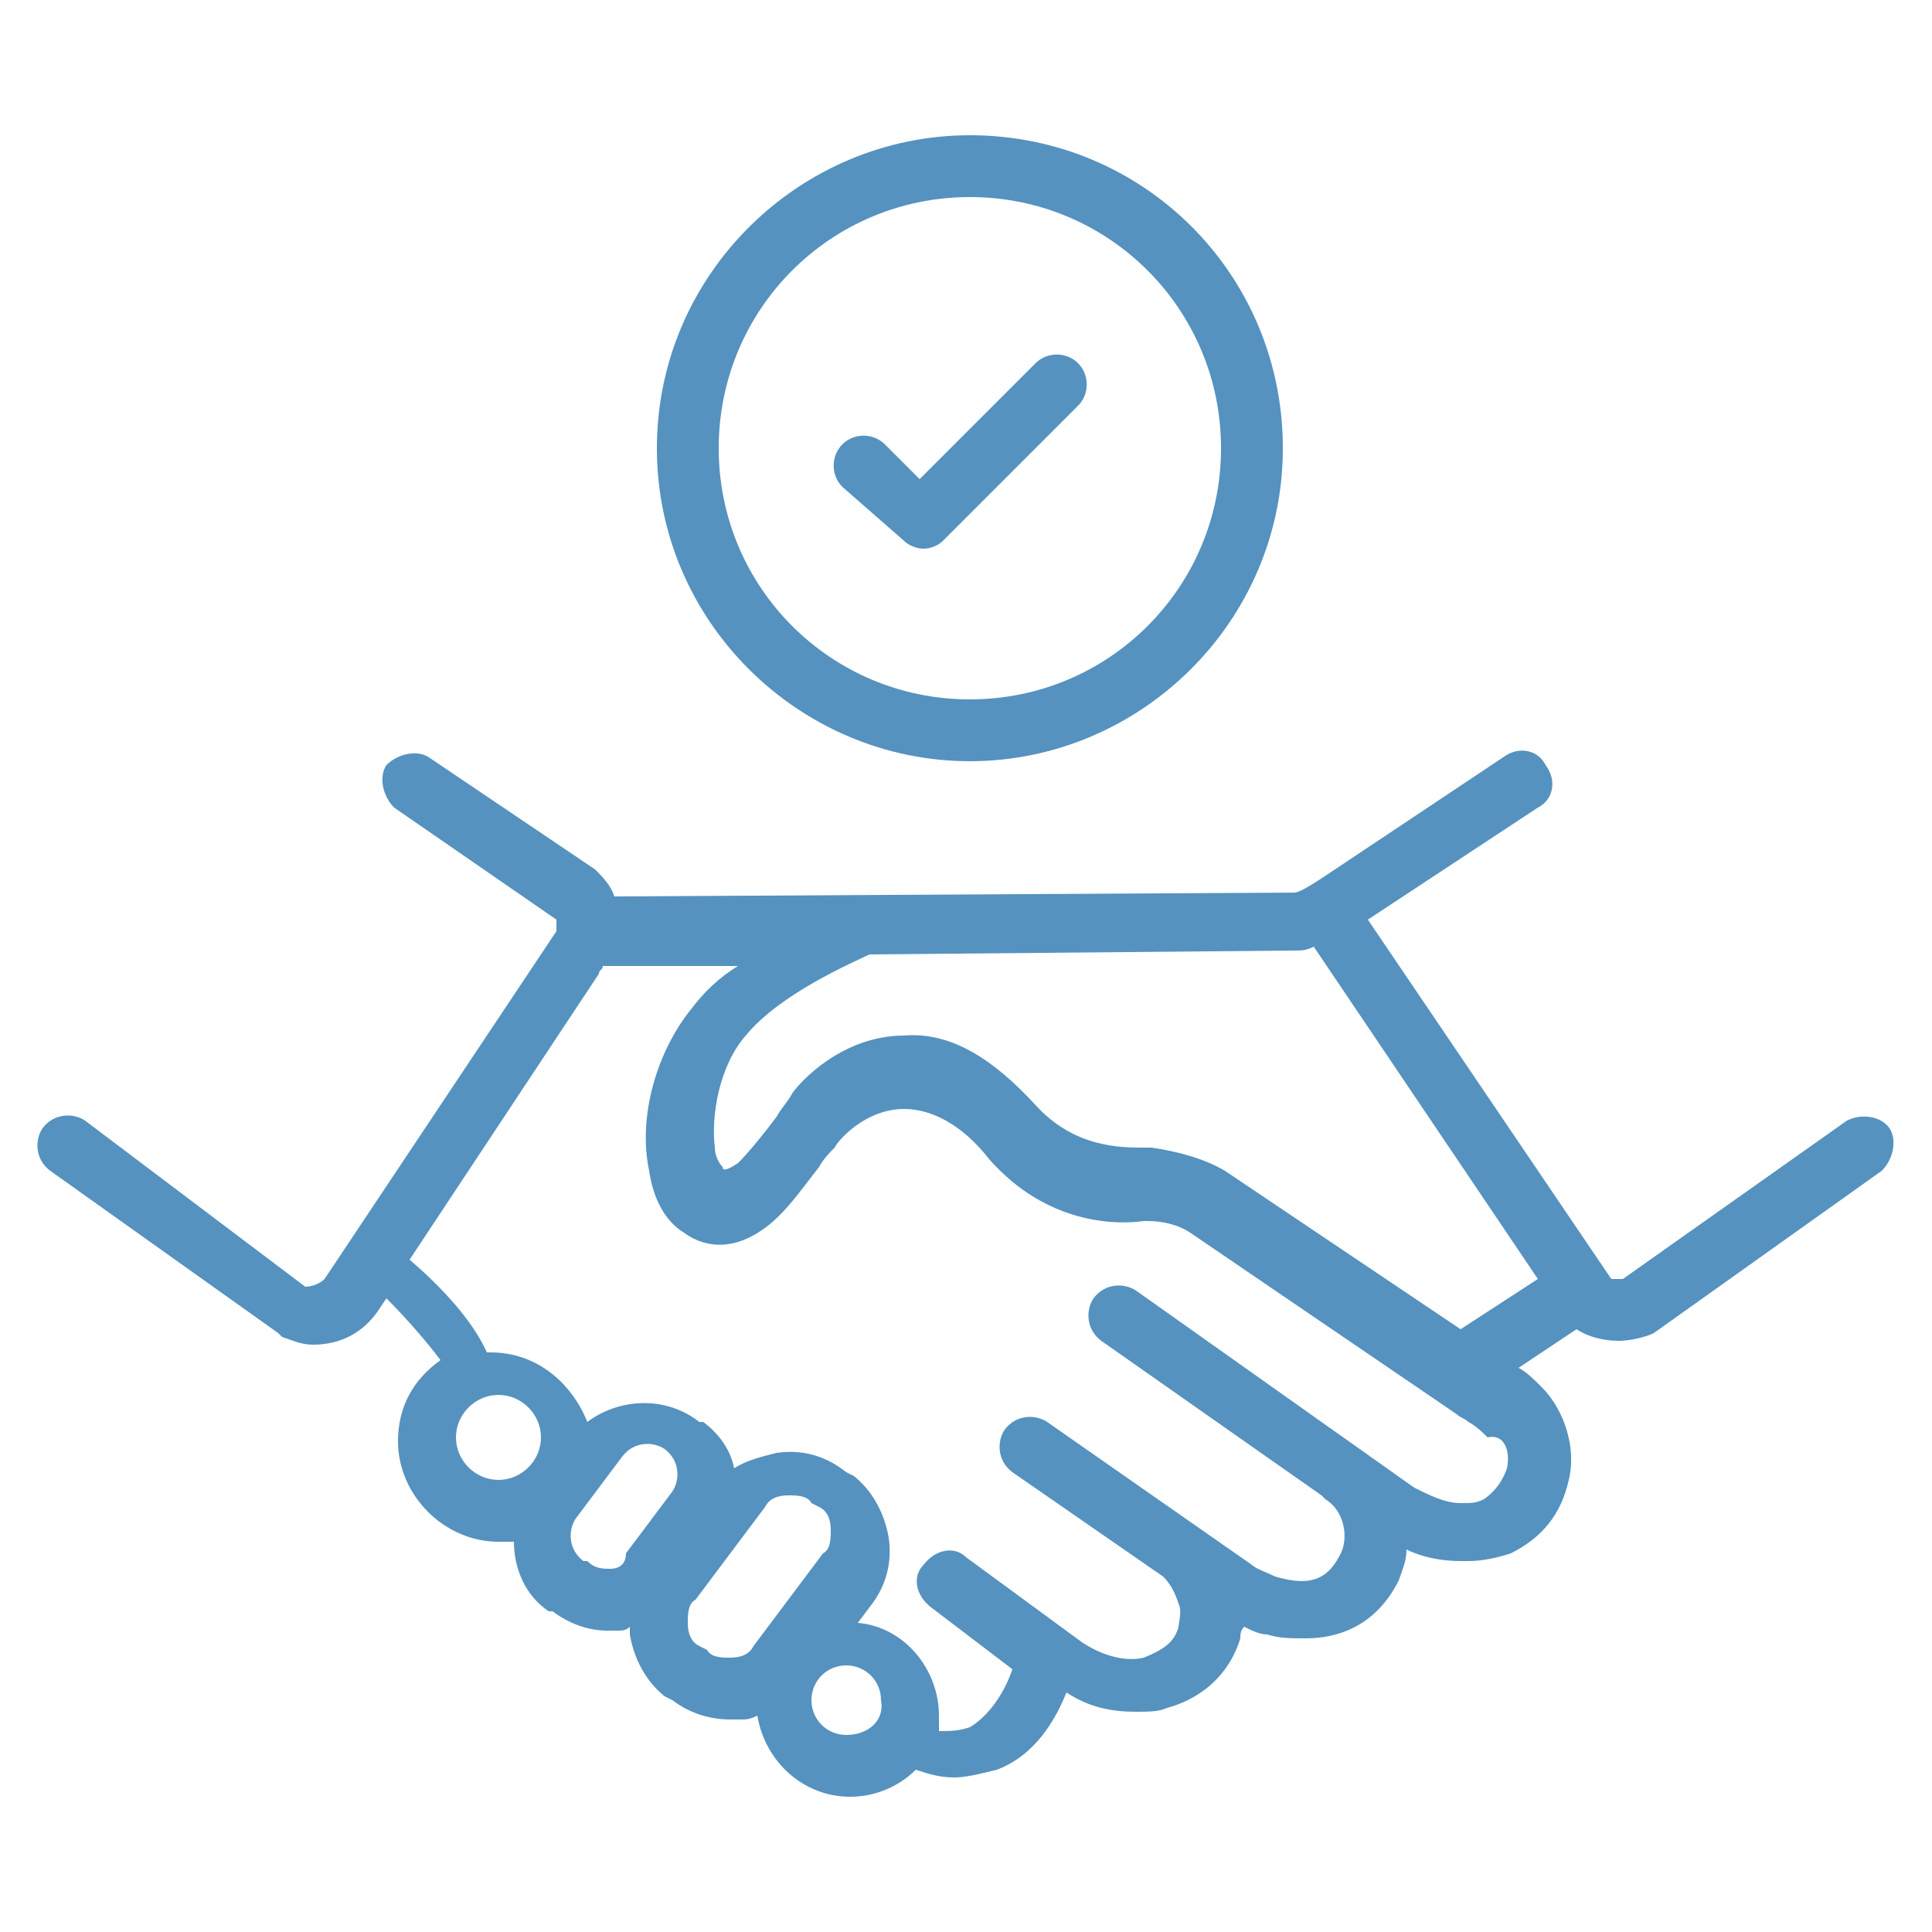
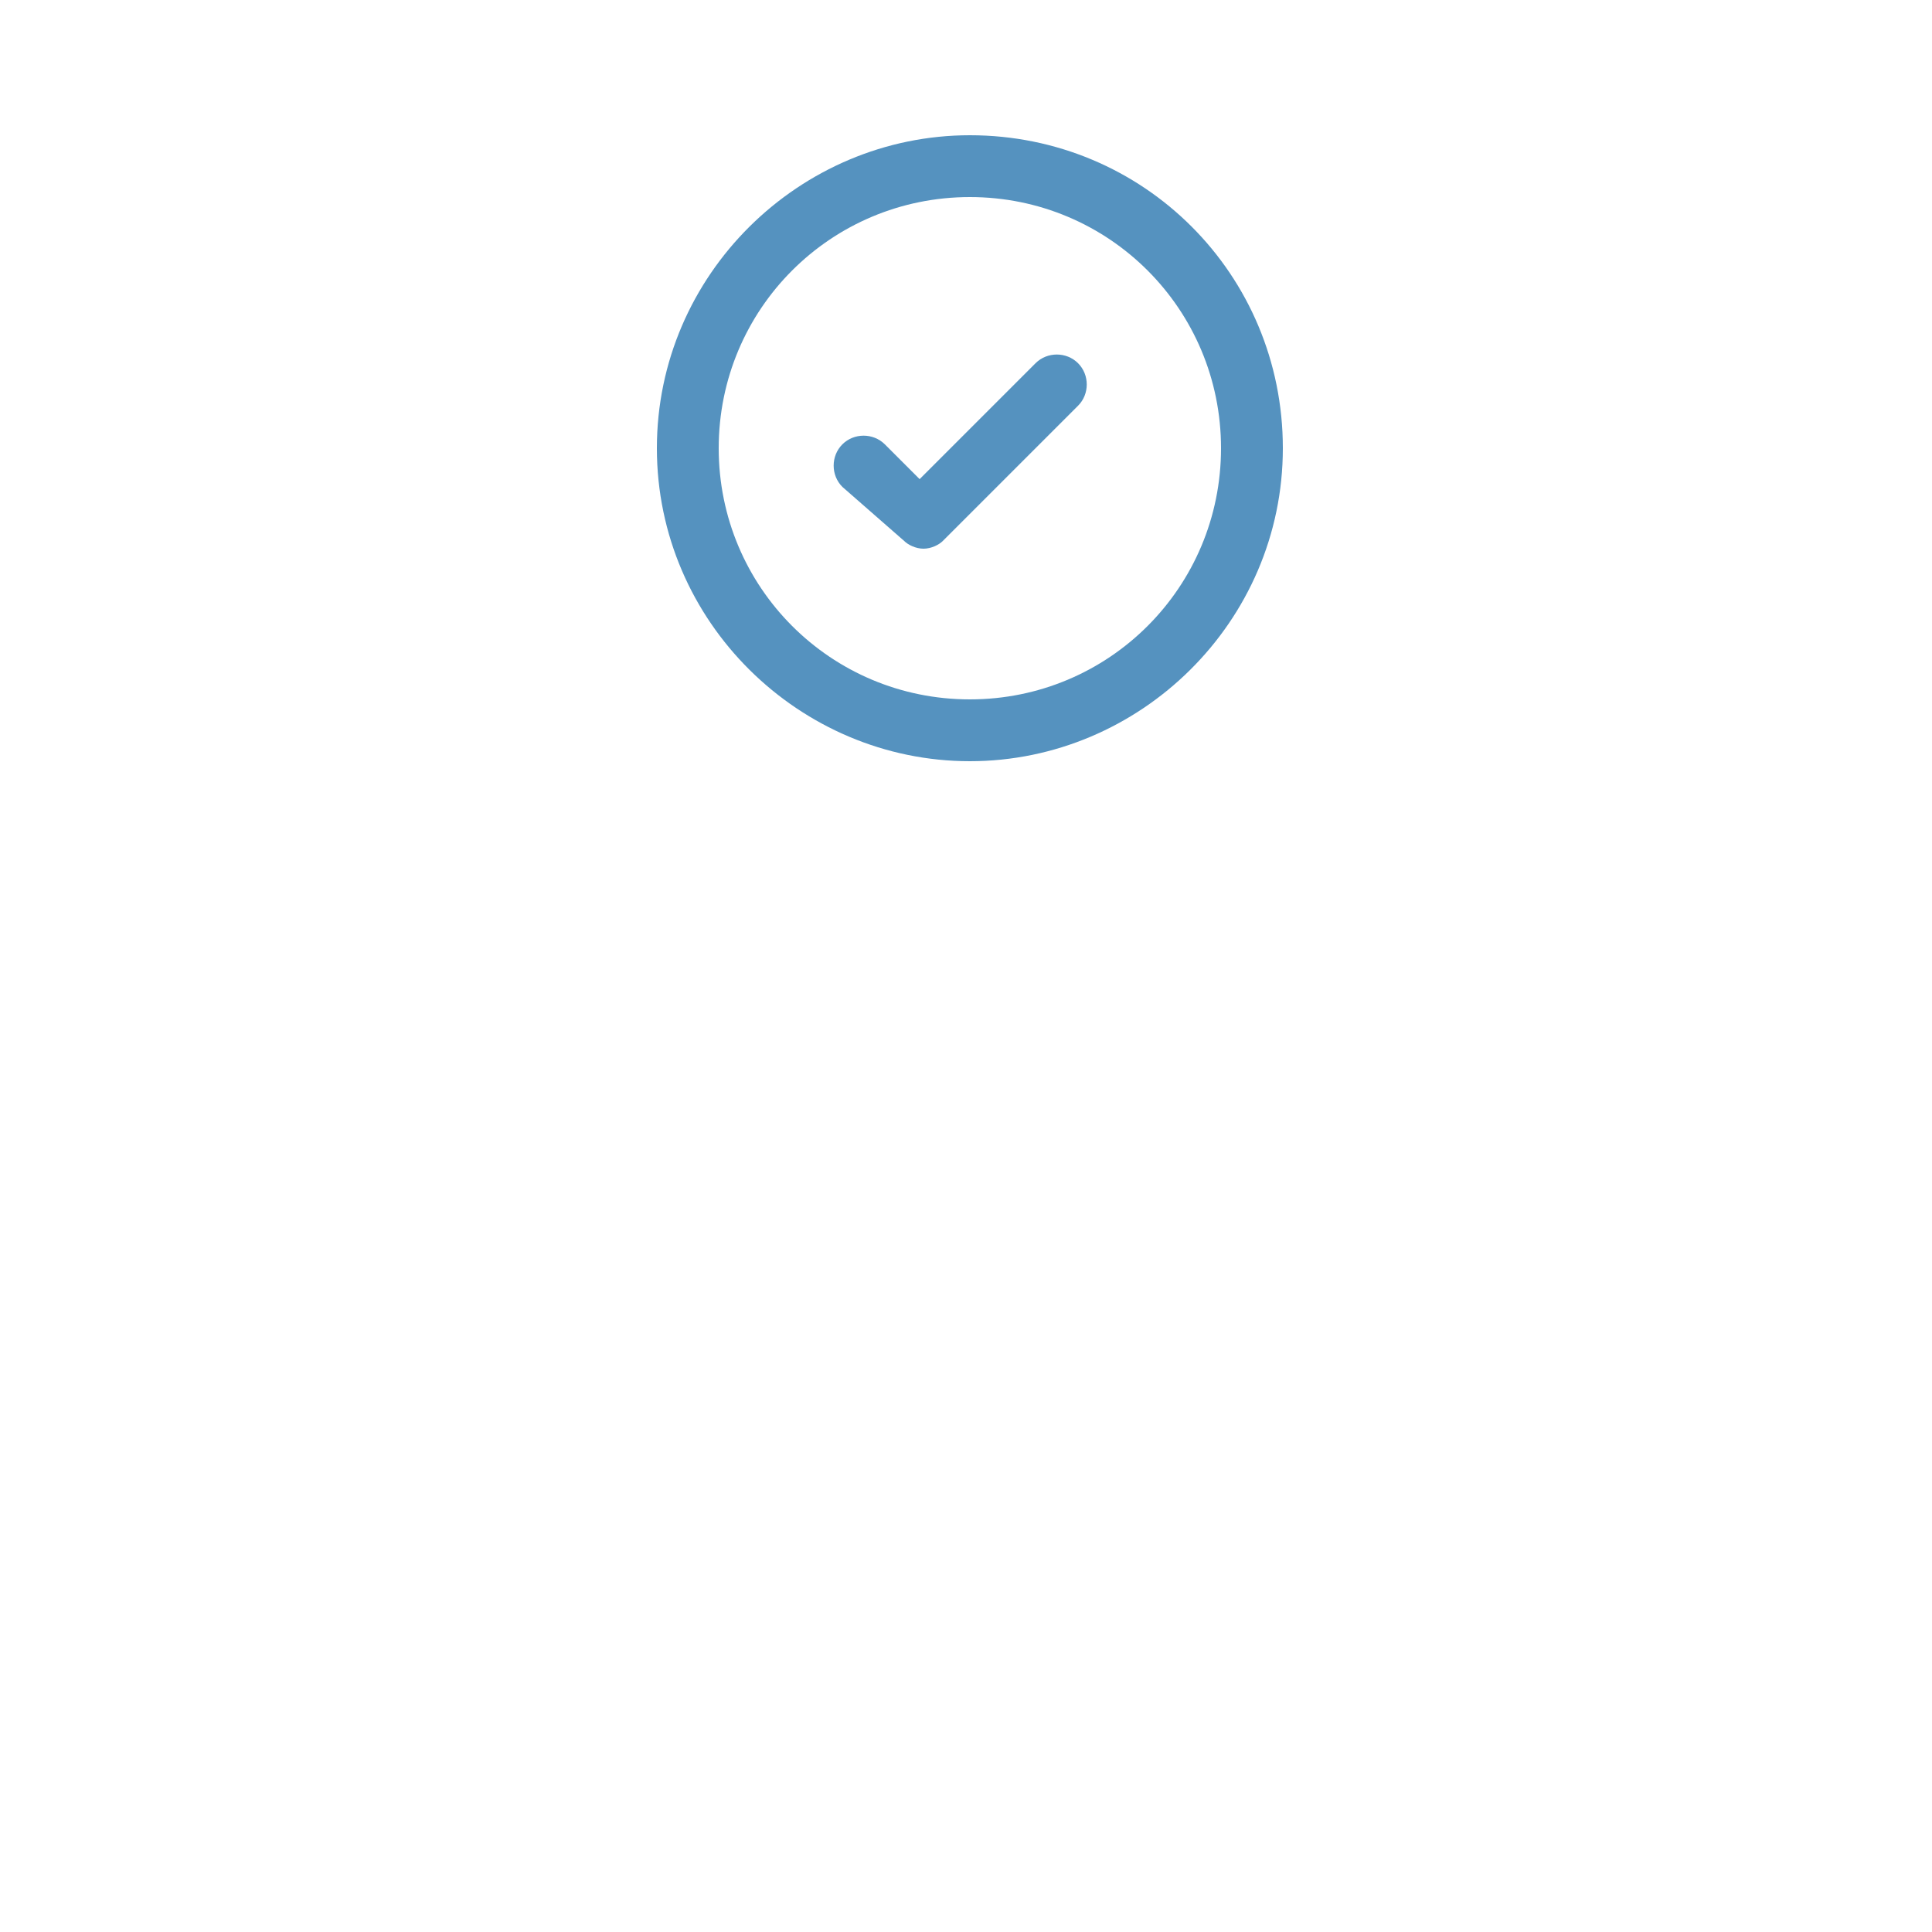
<svg xmlns="http://www.w3.org/2000/svg" version="1.1" id="Calque_1" x="0px" y="0px" viewBox="0 0 50 50" style="enable-background:new 0 0 50 50;" xml:space="preserve">
  <g id="confiance">
-     <path style="fill:#5592BF;" d="M48.9,29.2c-0.2-0.3-0.7-0.4-1.1-0.2L42,33.1c-0.1,0-0.2,0-0.3,0l-6.3-9.3l4.4-2.9   c0.4-0.2,0.5-0.7,0.2-1.1c-0.2-0.4-0.7-0.5-1.1-0.2l-4.5,3l0,0c-0.6,0.4-0.8,0.5-0.9,0.5l-17.6,0.1c-0.1-0.3-0.3-0.5-0.5-0.7l0,0   l-4.3-2.9c-0.3-0.2-0.8-0.1-1.1,0.2c-0.2,0.3-0.1,0.8,0.2,1.1l4.2,2.9c0,0.1,0,0.2,0,0.3l-6,9c-0.1,0.1-0.3,0.2-0.5,0.2L2.2,29   c-0.3-0.2-0.8-0.2-1.1,0.2c-0.2,0.3-0.2,0.8,0.2,1.1l5.9,4.2l0.1,0.1c0.3,0.1,0.5,0.2,0.8,0.2c0.7,0,1.3-0.3,1.7-0.9l0.2-0.3   c0.6,0.6,1.1,1.2,1.4,1.6c-0.7,0.5-1.1,1.2-1.1,2.1c0,1.4,1.2,2.6,2.6,2.6c0.1,0,0.2,0,0.4,0c0,0.7,0.3,1.4,0.9,1.8h0.1   c0.4,0.3,0.9,0.5,1.4,0.5c0.1,0,0.2,0,0.3,0s0.2,0,0.3-0.1c0,0.1,0,0.1,0,0.2c0.1,0.6,0.4,1.2,0.9,1.6l0.2,0.1   c0.4,0.3,0.9,0.5,1.5,0.5c0.1,0,0.2,0,0.3,0c0.1,0,0.2,0,0.4-0.1c0.2,1.2,1.2,2.1,2.4,2.1c0.7,0,1.3-0.3,1.7-0.7   c0.3,0.1,0.6,0.2,1,0.2c0.3,0,0.7-0.1,1.1-0.2c0.8-0.3,1.4-1,1.8-2c0.6,0.4,1.2,0.5,1.8,0.5c0.3,0,0.6,0,0.8-0.1   c0.4-0.1,1.5-0.5,1.9-1.8l0,0c0-0.1,0-0.2,0.1-0.3c0.2,0.1,0.4,0.2,0.6,0.2c0.3,0.1,0.6,0.1,1,0.1c0.8,0,1.8-0.3,2.4-1.5   c0.1-0.3,0.2-0.5,0.2-0.8c0.4,0.2,0.9,0.3,1.4,0.3c0.1,0,0.1,0,0.2,0c0.4,0,0.8-0.1,1.1-0.2c0.8-0.4,1.3-1,1.5-1.9   c0.2-0.8-0.1-1.8-0.7-2.4c-0.2-0.2-0.4-0.4-0.6-0.5l1.5-1c0.3,0.2,0.7,0.3,1.1,0.3c0.3,0,0.7-0.1,0.9-0.2l0,0l5.9-4.2   C49,30,49.1,29.5,48.9,29.2z M33.5,24.6c0.2,0,0.3,0,0.5-0.1l5.8,8.6l-2,1.3l-6.1-4.1l0,0c-0.5-0.3-1.2-0.5-1.9-0.6l0,0   c0,0-0.1,0-0.2,0c-0.6,0-1.8,0-2.8-1.1c-1.1-1.2-2.2-1.9-3.4-1.8c-1.6,0-2.7,1.2-2.9,1.5c-0.1,0.2-0.3,0.4-0.4,0.6   c-0.3,0.4-0.7,0.9-1,1.2c-0.3,0.2-0.4,0.2-0.4,0.1l0,0c0,0-0.2-0.2-0.2-0.5c-0.1-0.8,0.1-2.1,0.8-2.9c0.9-1.1,2.8-1.9,3.2-2.1   L33.5,24.6z M11.8,37.2c0-0.6,0.5-1.1,1.1-1.1s1.1,0.5,1.1,1.1s-0.5,1.1-1.1,1.1S11.8,37.8,11.8,37.2z M15.8,40.6   c-0.2,0-0.4,0-0.6-0.2h-0.1c-0.4-0.3-0.4-0.8-0.2-1.1l1.2-1.6c0.3-0.4,0.8-0.4,1.1-0.2l0,0c0.4,0.3,0.4,0.8,0.2,1.1l-1.2,1.6   C16.2,40.5,16,40.6,15.8,40.6z M18.9,42.9c-0.2,0-0.5,0-0.6-0.2l-0.2-0.1c-0.2-0.1-0.3-0.3-0.3-0.6c0-0.2,0-0.5,0.2-0.6l1.8-2.4   c0.1-0.2,0.3-0.3,0.6-0.3c0.2,0,0.5,0,0.6,0.2l0.2,0.1c0.2,0.1,0.3,0.3,0.3,0.6c0,0.2,0,0.5-0.2,0.6l-1.8,2.4l0,0   C19.4,42.8,19.2,42.9,18.9,42.9z M21.9,44.9c-0.5,0-0.9-0.4-0.9-0.9s0.4-0.9,0.9-0.9s0.9,0.4,0.9,0.9   C22.9,44.5,22.5,44.9,21.9,44.9z M39,38c-0.1,0.3-0.3,0.6-0.6,0.8c-0.2,0.1-0.3,0.1-0.6,0.1c-0.4,0-0.8-0.2-1.2-0.4l-7.2-5.1   c-0.3-0.2-0.8-0.2-1.1,0.2c-0.2,0.3-0.2,0.8,0.2,1.1l5.7,4l0,0l0.1,0.1c0.5,0.3,0.6,1,0.4,1.4c-0.3,0.6-0.7,0.9-1.7,0.6   c-0.2-0.1-0.5-0.2-0.6-0.3l-5.3-3.7c-0.3-0.2-0.8-0.2-1.1,0.2c-0.2,0.3-0.2,0.8,0.2,1.1l3.9,2.7c0.2,0.2,0.3,0.4,0.4,0.7   c0.1,0.2,0,0.5,0,0.6c-0.1,0.4-0.4,0.6-0.9,0.8c-0.4,0.1-1,0-1.6-0.4l-3-2.2c-0.3-0.3-0.8-0.2-1.1,0.2c-0.3,0.3-0.2,0.8,0.2,1.1   l2.1,1.6c-0.2,0.6-0.6,1.2-1.1,1.5c-0.3,0.1-0.5,0.1-0.8,0.1c0-0.1,0-0.2,0-0.4c0-1.2-0.9-2.3-2.1-2.4l0.3-0.4   c0.4-0.5,0.6-1.1,0.5-1.8c-0.1-0.6-0.4-1.2-0.9-1.6l-0.2-0.1c-0.5-0.4-1.1-0.6-1.8-0.5c-0.4,0.1-0.8,0.2-1.1,0.4   c-0.1-0.5-0.4-0.9-0.8-1.2h-0.1c-0.9-0.7-2.1-0.6-2.9,0c-0.4-1-1.3-1.8-2.5-1.8h-0.1c-0.4-0.9-1.3-1.8-2-2.4l4.9-7.4   c0-0.1,0.1-0.1,0.1-0.2h3.5c-0.5,0.3-0.9,0.7-1.2,1.1c-0.9,1.1-1.4,2.8-1.1,4.2c0.1,0.7,0.4,1.3,0.9,1.6c0.4,0.3,1.2,0.6,2.2-0.2   c0.5-0.4,0.9-1,1.3-1.5c0.1-0.2,0.3-0.4,0.4-0.5c0.1-0.2,0.8-1,1.8-1l0,0c0.7,0,1.5,0.4,2.2,1.3c1.5,1.7,3.3,1.7,4,1.6h0.1   c0.4,0,0.8,0.1,1.1,0.3l6.9,4.7c0.1,0.1,0.2,0.1,0.3,0.2c0.2,0.1,0.4,0.3,0.5,0.4l0,0C38.9,37.1,39.1,37.5,39,38z" />
-     <path style="fill:#5592BF;" d="M25.1,19.7c4.4,0,8.1-3.6,8.1-8.1s-3.6-8.1-8.1-8.1c-4.4,0-8.1,3.6-8.1,8.1S20.7,19.7,25.1,19.7z    M25.1,5.1c3.6,0,6.5,2.9,6.5,6.5s-2.9,6.5-6.5,6.5s-6.5-2.9-6.5-6.5S21.5,5.1,25.1,5.1z" />
+     <path style="fill:#5592BF;" d="M25.1,19.7c4.4,0,8.1-3.6,8.1-8.1s-3.6-8.1-8.1-8.1c-4.4,0-8.1,3.6-8.1,8.1S20.7,19.7,25.1,19.7z    M25.1,5.1c3.6,0,6.5,2.9,6.5,6.5s-2.9,6.5-6.5,6.5s-6.5-2.9-6.5-6.5S21.5,5.1,25.1,5.1" />
    <path style="fill:#5592BF;" d="M23.4,14c0.1,0.1,0.3,0.2,0.5,0.2s0.4-0.1,0.5-0.2l3.5-3.5c0.3-0.3,0.3-0.8,0-1.1s-0.8-0.3-1.1,0   l-3,3l-0.9-0.9c-0.3-0.3-0.8-0.3-1.1,0c-0.3,0.3-0.3,0.8,0,1.1L23.4,14z" />
  </g>
</svg>